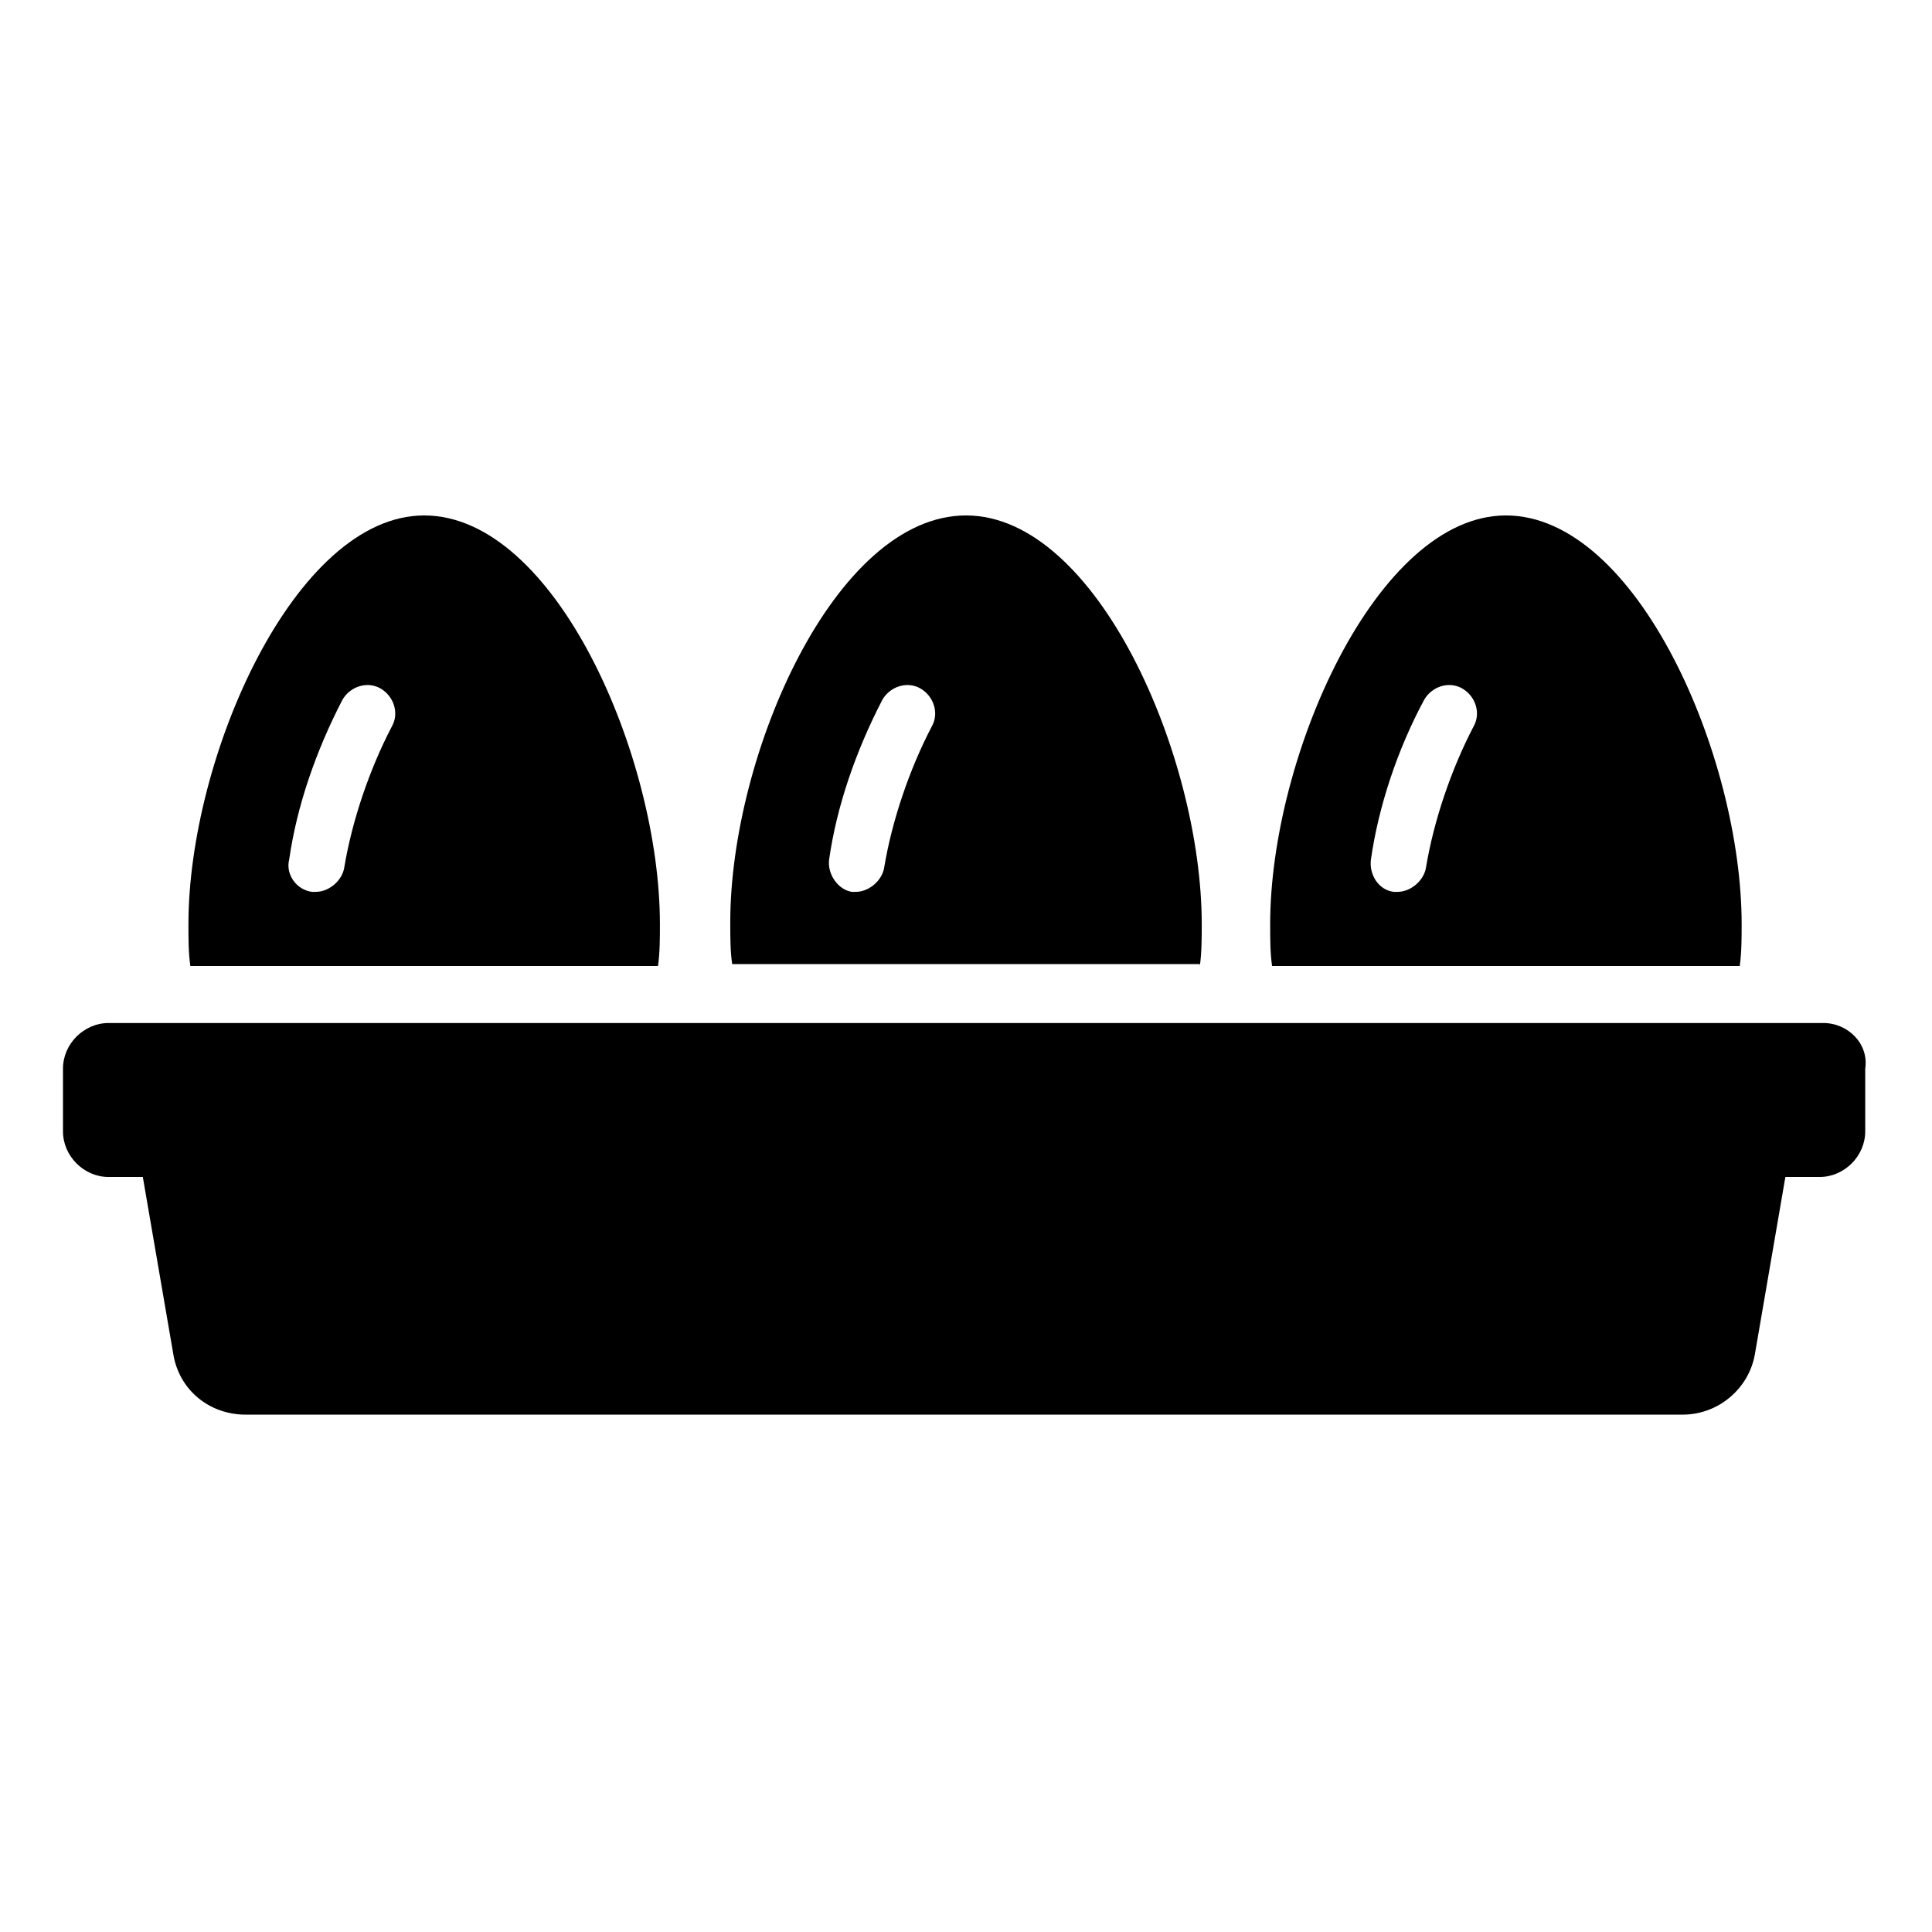
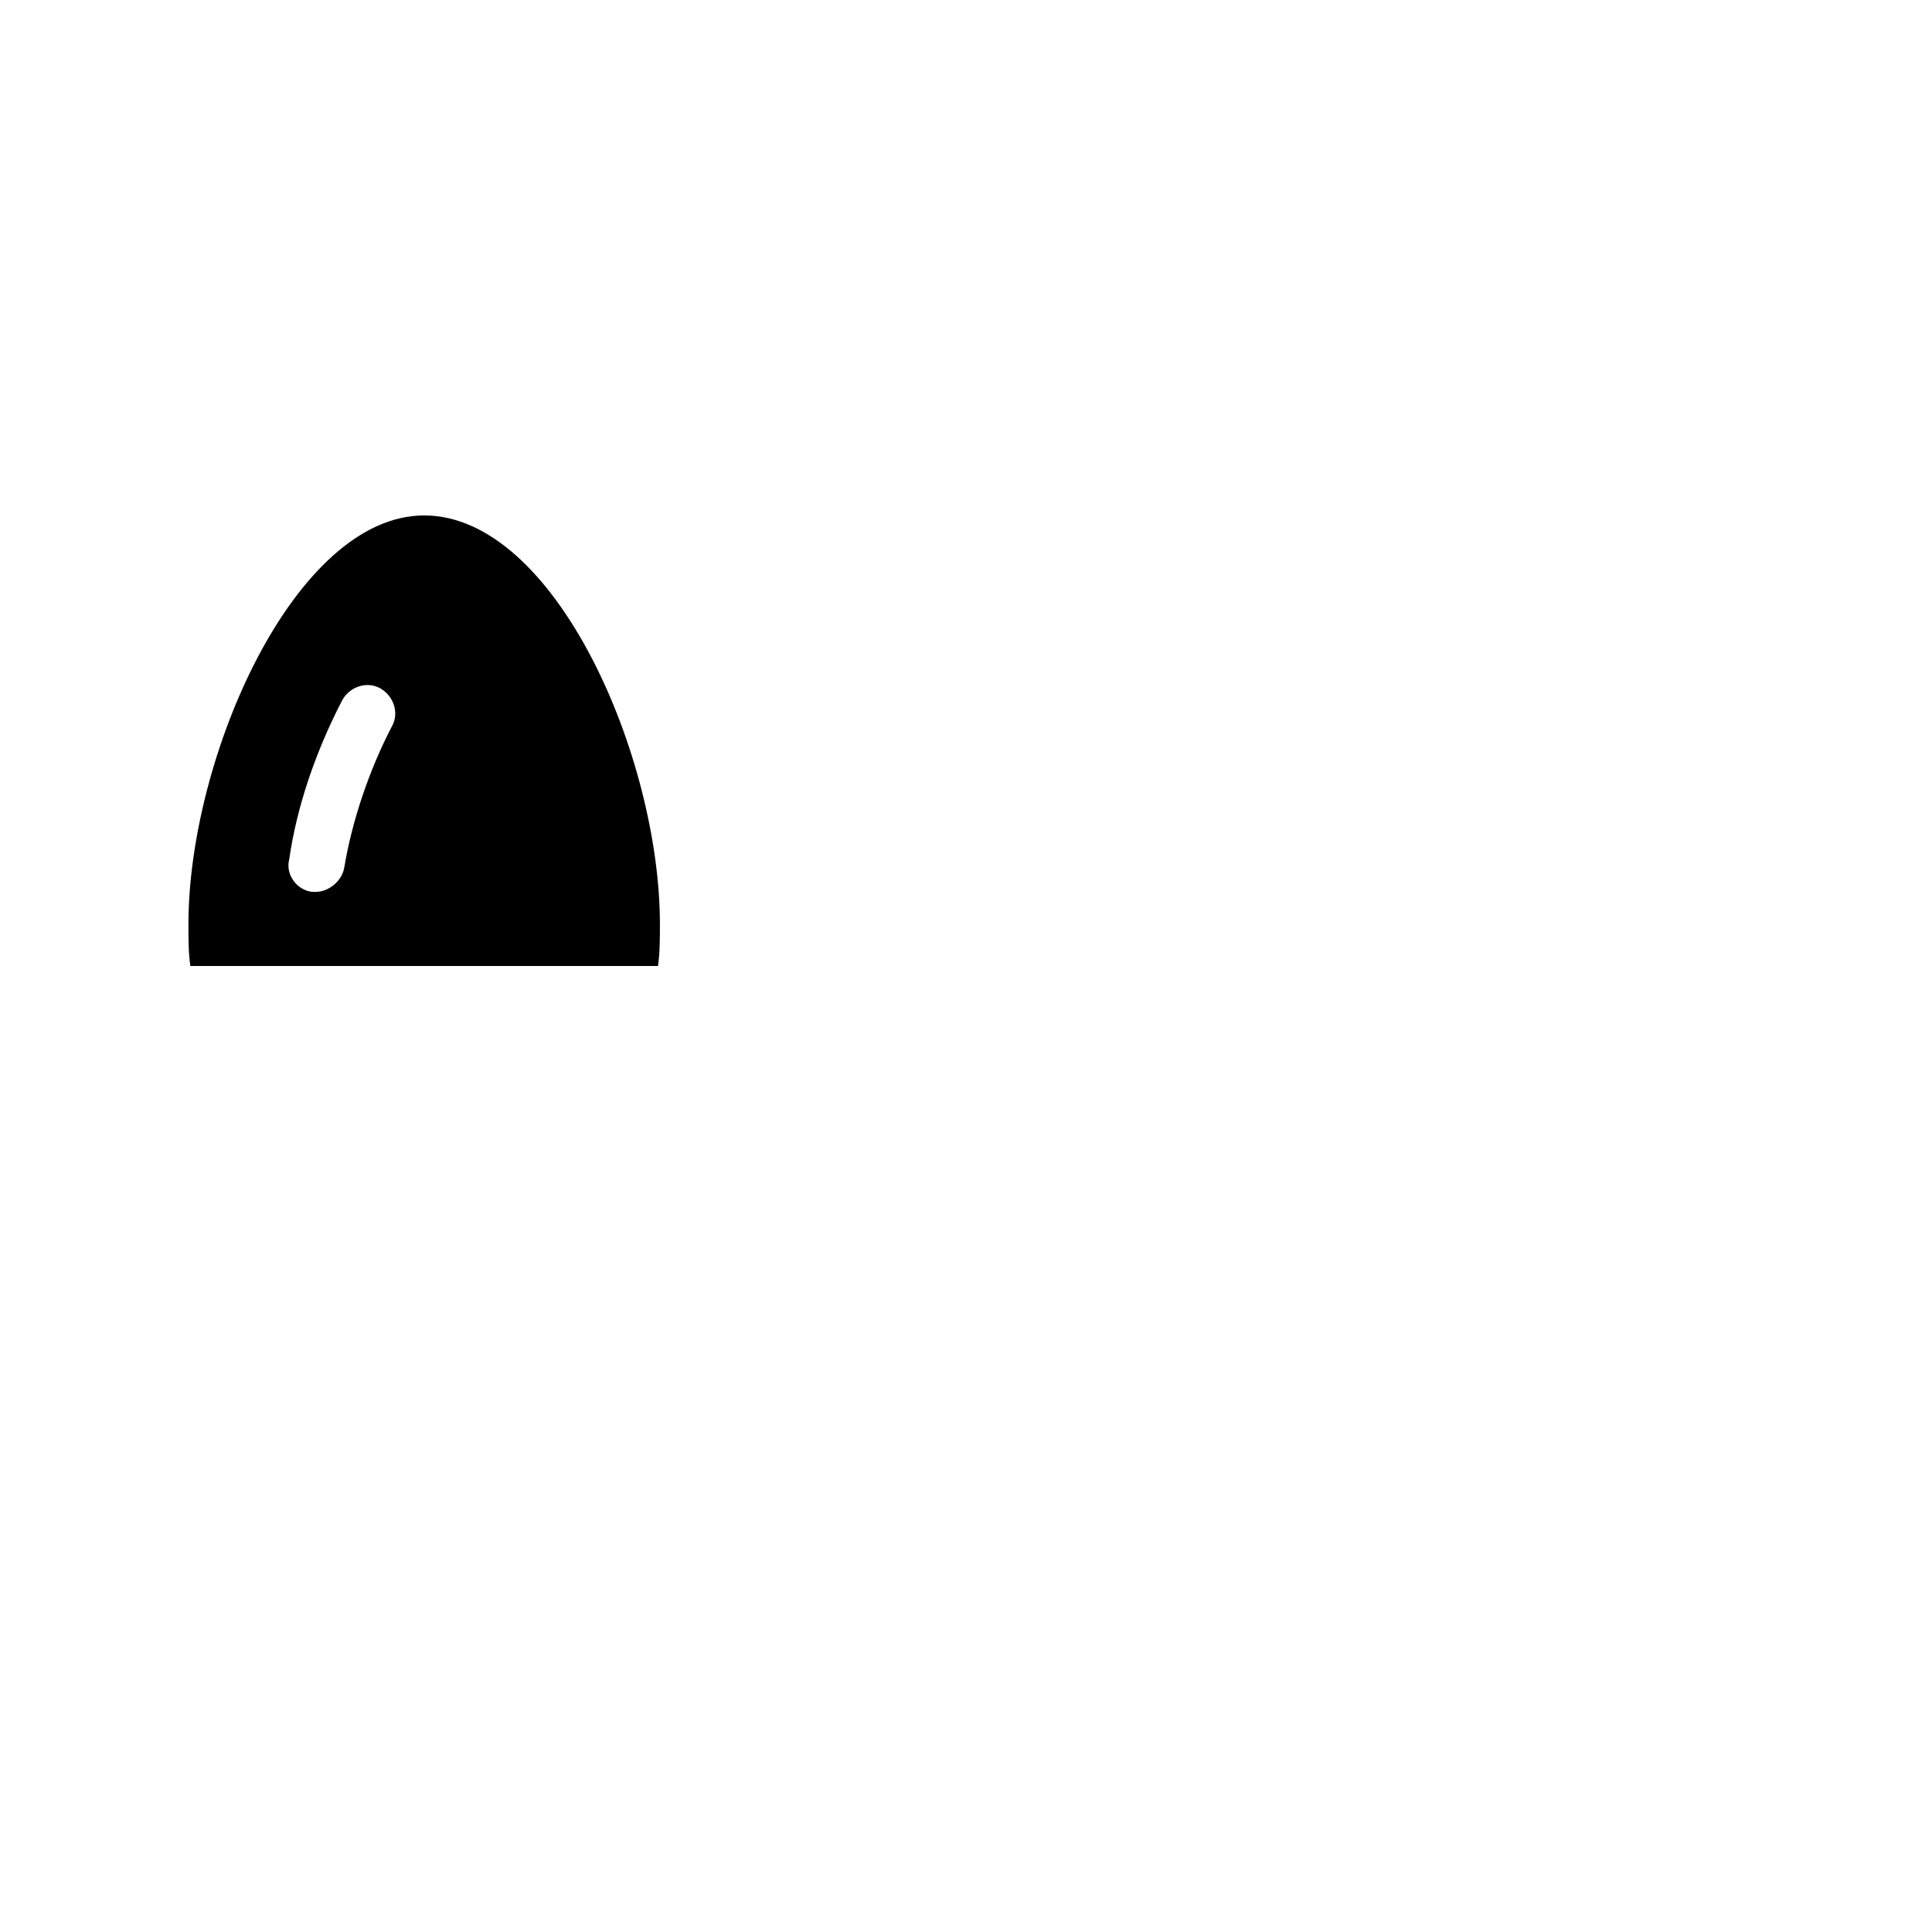
<svg xmlns="http://www.w3.org/2000/svg" fill="#000000" width="800px" height="800px" version="1.1" viewBox="144 144 512 512">
  <g>
    <path d="m318.38 400c0.504-3.527 0.504-7.559 0.504-11.082 0-44.336-27.711-108.32-62.473-108.32-34.258 0-62.473 63.984-62.473 108.32 0 4.031 0 7.559 0.504 11.082zm-97.742-28.215c2.016-14.105 7.055-28.719 14.105-42.32 2.016-3.527 6.551-5.039 10.078-3.023 3.527 2.016 5.039 6.551 3.023 10.078-6.047 11.586-10.578 25.191-12.594 37.281-0.504 3.527-4.031 6.551-7.559 6.551h-1.008c-4.031-0.504-7.055-4.535-6.047-8.566z" />
-     <path d="m461.97 400c0.504-3.527 0.504-7.559 0.504-11.082 0-44.336-27.711-108.32-62.473-108.32-34.766-0.004-62.473 63.477-62.473 107.81 0 4.031 0 7.559 0.504 11.082l123.94 0.004zm-98.246-28.215c2.016-14.105 7.055-28.719 14.105-42.32 2.016-3.527 6.551-5.039 10.078-3.023s5.039 6.551 3.023 10.078c-6.047 11.586-10.578 25.191-12.594 37.281-0.504 3.527-4.031 6.551-7.559 6.551h-1.008c-3.527-0.504-6.551-4.535-6.047-8.566z" />
-     <path d="m605.05 400c0.504-3.527 0.504-7.559 0.504-11.082 0-44.336-27.711-108.32-62.473-108.32-34.258 0-62.473 63.984-62.473 108.32 0 4.031 0 7.559 0.504 11.082zm-97.742-28.215c2.016-14.105 7.055-29.223 14.105-42.32 2.016-3.527 6.551-5.039 10.078-3.023 3.527 2.016 5.039 6.551 3.023 10.078-6.047 11.586-10.578 25.191-12.594 37.281-0.504 3.527-4.031 6.551-7.559 6.551h-1.008c-4.031-0.504-6.551-4.535-6.047-8.566z" />
-     <path d="m627.21 415.11h-454.43c-6.551 0-12.09 5.543-12.09 12.09v16.625c0 6.551 5.543 12.09 12.09 12.09h9.07l8.062 46.855c1.512 9.574 9.574 16.121 19.145 16.121h380.88c9.574 0 17.633-7.055 19.145-16.121l8.062-46.855h9.07c6.551 0 12.09-5.543 12.09-12.09v-16.625c1.004-6.547-4.539-12.09-11.09-12.09z" />
  </g>
</svg>